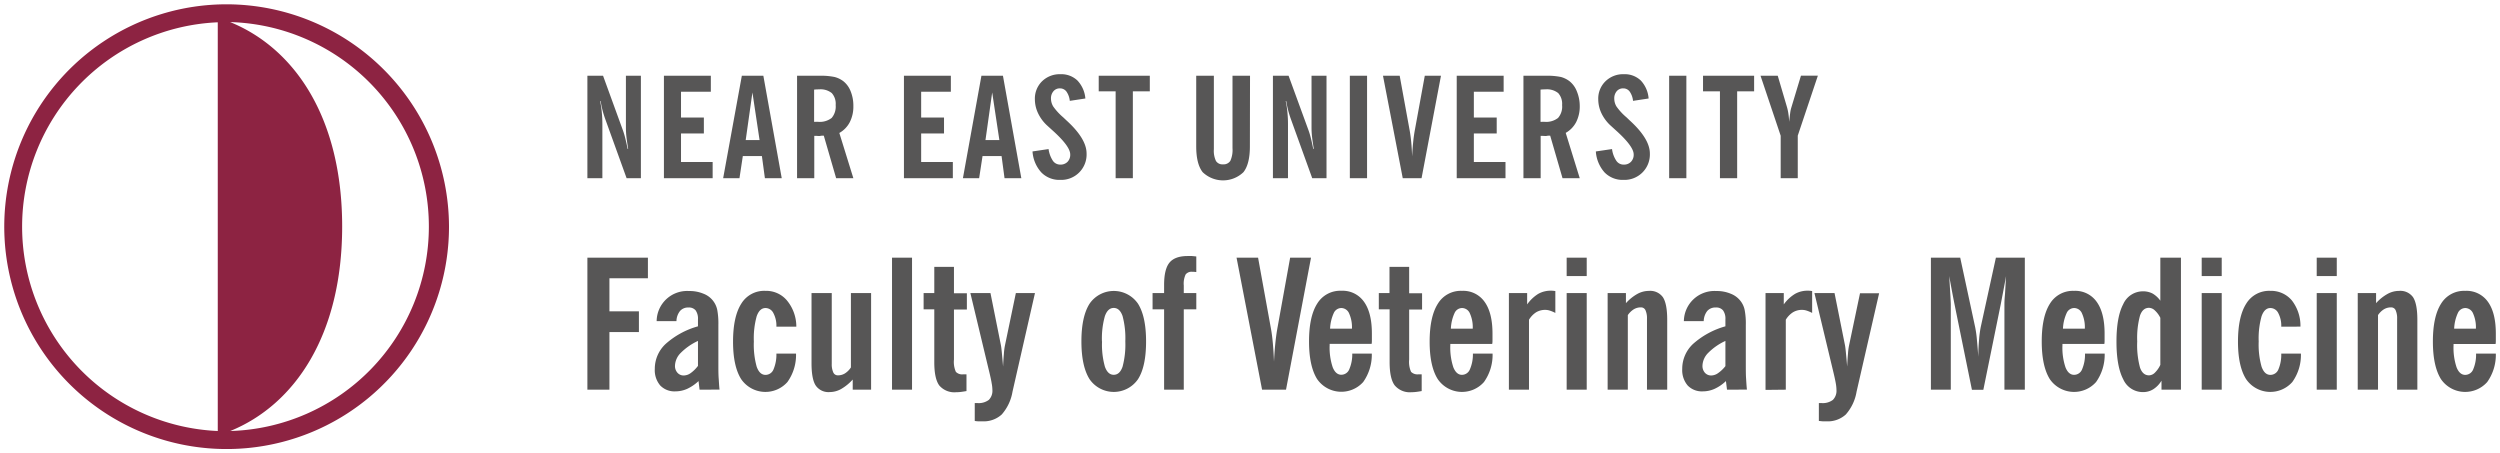
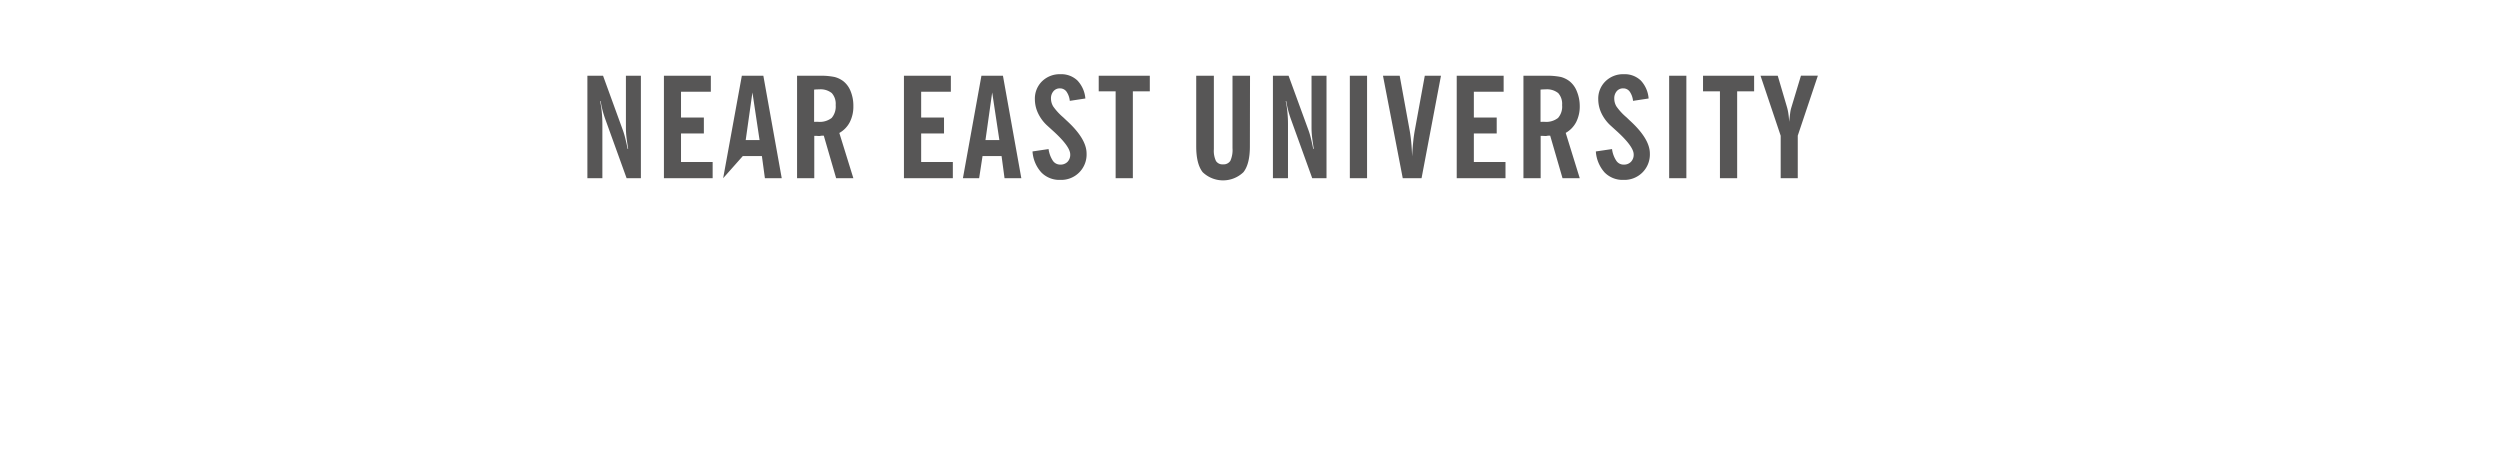
<svg xmlns="http://www.w3.org/2000/svg" id="katman_1" data-name="katman 1" viewBox="0 0 580.79 105.31">
  <defs>
    <style>.cls-1{fill:#8d2342;}.cls-2{fill:#575656;}</style>
  </defs>
  <title>19-faculty-of-veterinary-medicine-mobile</title>
-   <path class="cls-1" d="M52.65,1a51.66,51.66,0,1,0,51.66,51.65A51.75,51.75,0,0,0,52.65,1m-2.06,99.13a47.52,47.52,0,0,1,0-94.95v94.95Zm2.9-95a47.52,47.52,0,0,1,0,95c15.06-6.14,26-22.37,26-47.52S68.54,11.28,53.49,5.14Z" />
-   <path class="cls-2" d="M413.68,41.4V31.53L409,17.6h4L415.18,25a12.06,12.06,0,0,1,.29,1.4c.08.55.15,1.19.19,1.91.08-.82.15-1.51.23-2.06a7.21,7.21,0,0,1,.27-1.28l2.23-7.39h3.93l-4.67,13.93V41.4Zm-14.11,0V21.22h-3.93V17.6h11.87v3.62h-3.94V41.4Zm-11.8,0V17.6h4V41.4Zm-17-6.22,3.73-.55a6.38,6.38,0,0,0,1,2.72,2,2,0,0,0,1.72.89,2.21,2.21,0,0,0,1.68-.65,2.33,2.33,0,0,0,.63-1.72q0-1.9-4.26-5.7l-1-.91a9.3,9.3,0,0,1-2.2-2.89,7.59,7.59,0,0,1-.77-3.29,5.6,5.6,0,0,1,1.68-4.2,5.84,5.84,0,0,1,4.27-1.64,5.39,5.39,0,0,1,3.93,1.46A6.86,6.86,0,0,1,383,22.88l-3.62.55a4.53,4.53,0,0,0-.78-2.16,1.83,1.83,0,0,0-1.49-.74,1.91,1.91,0,0,0-1.52.66,2.53,2.53,0,0,0-.57,1.72,3.54,3.54,0,0,0,.52,1.84,13.45,13.45,0,0,0,2.32,2.51l.75.72q4.68,4.26,4.68,7.69a5.9,5.9,0,0,1-6.13,6.12,5.85,5.85,0,0,1-4.39-1.73A8.1,8.1,0,0,1,370.74,35.18ZM367,41.4h-4l-2.87-9.89c-.24,0-.51,0-.8.06s-.57,0-.85,0h-.56V41.4h-4V17.6h5.27a15.41,15.41,0,0,1,3.46.29,5.81,5.81,0,0,1,2,1,5.58,5.58,0,0,1,1.69,2.37A8.86,8.86,0,0,1,367,24.6a8,8,0,0,1-.82,3.74,6.12,6.12,0,0,1-2.44,2.53Zm-9.11-13.1a2.22,2.22,0,0,0,.37,0l.54,0a4.49,4.49,0,0,0,3.16-.9,4,4,0,0,0,.94-3,3.71,3.71,0,0,0-.9-2.77,4.15,4.15,0,0,0-2.93-.87c-.24,0-.59,0-1.07.05l-.11,0ZM338.42,41.4V17.6h10.9v3.71H342.4v6h5.31V31H342.4v6.64h7.35V41.4Zm-12.54,0-4.59-23.8h3.88l2.34,12.83c.13.72.24,1.58.34,2.59s.16,2.12.21,3.32q.09-1.87.24-3.3c.09-.94.21-1.79.34-2.55L331,17.6h3.76l-4.51,23.8Zm-12.29,0V17.6h4V41.4Zm-17.87,0V17.6h3.64L304,30.3a18.87,18.87,0,0,1,.56,1.9c.18.72.36,1.53.52,2.39h.13c-.16-1-.29-1.9-.39-2.71a19.54,19.54,0,0,1-.13-2.1V17.6h3.48V41.4h-3.32l-4.95-13.71c-.25-.7-.47-1.4-.65-2.1s-.32-1.4-.43-2.1h-.13a20.69,20.69,0,0,1,.4,2.62,27.32,27.32,0,0,1,.13,2.76V41.4ZM290.37,34c0,2.73-.5,4.74-1.5,6a6.84,6.84,0,0,1-9.47,0c-1-1.27-1.5-3.27-1.5-6V17.6H282V34.66a5.51,5.51,0,0,0,.49,2.74,1.76,1.76,0,0,0,1.63.78,1.85,1.85,0,0,0,1.71-.82,6.09,6.09,0,0,0,.5-2.92V17.6h4.07ZM259.18,41.4V21.22h-3.93V17.6h11.87v3.62h-3.94V41.4Zm-19.31-6.22,3.73-.55a6.53,6.53,0,0,0,1,2.72,2.05,2.05,0,0,0,1.72.89,2.24,2.24,0,0,0,1.69-.65,2.33,2.33,0,0,0,.62-1.72c0-1.27-1.41-3.17-4.25-5.7l-1-.91a9.26,9.26,0,0,1-2.19-2.89,7.59,7.59,0,0,1-.77-3.29,5.63,5.63,0,0,1,1.67-4.2,5.87,5.87,0,0,1,4.27-1.64,5.42,5.42,0,0,1,3.94,1.46,6.91,6.91,0,0,1,1.85,4.18l-3.62.55a4.53,4.53,0,0,0-.78-2.16,1.85,1.85,0,0,0-1.5-.74,1.89,1.89,0,0,0-1.51.66,2.49,2.49,0,0,0-.58,1.72,3.55,3.55,0,0,0,.53,1.84A13.67,13.67,0,0,0,247,27.26l.76.72q4.68,4.26,4.67,7.69a5.89,5.89,0,0,1-6.13,6.12,5.84,5.84,0,0,1-4.38-1.73A8,8,0,0,1,239.87,35.18ZM223.7,41.4,228,17.6h5l4.27,23.8h-3.9l-.69-5.15h-4.42l-.79,5.15Zm5.24-8.86h3.23L230.5,21.48ZM210,41.4V17.6h10.9v3.71H214v6h5.31V31H214v6.64h7.36V41.4Zm-11.75,0h-4l-2.87-9.89c-.24,0-.51,0-.8.06s-.57,0-.85,0h-.56V41.4h-4V17.6h5.28a15.37,15.37,0,0,1,3.45.29,5.73,5.73,0,0,1,2.05,1,5.58,5.58,0,0,1,1.69,2.37,8.86,8.86,0,0,1,.61,3.36,8,8,0,0,1-.82,3.74,6.12,6.12,0,0,1-2.44,2.53Zm-9.12-13.1a2.22,2.22,0,0,0,.37,0l.54,0a4.53,4.53,0,0,0,3.17-.9,4.09,4.09,0,0,0,.93-3,3.71,3.71,0,0,0-.9-2.77,4.15,4.15,0,0,0-2.93-.87c-.23,0-.59,0-1.06.05l-.12,0ZM168,41.4l4.34-23.8h5l4.27,23.8h-3.91L177,36.25h-4.43l-.78,5.15Zm5.24-8.86h3.22l-1.66-11.06ZM154.24,41.4V17.6h10.9v3.71h-6.93v6h5.31V31h-5.31v6.64h7.35V41.4Zm-17.78,0V17.6h3.64l4.62,12.7a18.87,18.87,0,0,1,.56,1.9c.18.72.36,1.53.52,2.39h.13c-.16-1-.29-1.9-.39-2.71a19.54,19.54,0,0,1-.13-2.1V17.6h3.48V41.4h-3.32l-4.95-13.71c-.25-.7-.47-1.4-.65-2.1s-.32-1.4-.43-2.1h-.13a20.69,20.69,0,0,1,.4,2.62,27.32,27.32,0,0,1,.13,2.76V41.4Z" />
-   <path class="cls-2" d="M570.11,76.35h5.08a7.82,7.82,0,0,0-.66-3.54,2,2,0,0,0-1.83-1.25A1.93,1.93,0,0,0,571,72.72a9.71,9.71,0,0,0-.86,3.63m5.12,5.79,4.56,0a10.87,10.87,0,0,1-2,6.61,6.83,6.83,0,0,1-10.73-.65q-1.89-3-1.89-8.77t1.89-8.76a6.24,6.24,0,0,1,5.61-3A6.07,6.07,0,0,1,578,70.14c1.22,1.7,1.82,4.16,1.82,7.37,0,.65,0,1.13,0,1.46s0,.66-.06.94H570v.29a14.38,14.38,0,0,0,.7,5.13c.46,1.17,1.14,1.76,2,1.76a2,2,0,0,0,1.85-1.25A8.7,8.7,0,0,0,575.23,82.14Zm-27.52,8.39V68.08H552v2.35a10.2,10.2,0,0,1,2.67-2.15,5.5,5.5,0,0,1,2.65-.7,3.62,3.62,0,0,1,3.27,1.47c.65,1,1,2.72,1,5.23V90.53h-4.7V74.07a4.5,4.5,0,0,0-.35-2,1.11,1.11,0,0,0-1.06-.66,3.14,3.14,0,0,0-1.65.44,4.63,4.63,0,0,0-1.38,1.35V90.53Zm-9.53,0V68.08h4.66V90.53Zm0-26.39V59.86h4.66v4.28Zm-8.24,11.75a6.23,6.23,0,0,0-.69-3.15,2.06,2.06,0,0,0-1.82-1.18c-.93,0-1.61.64-2.06,1.91a19.14,19.14,0,0,0-.67,5.86,19,19,0,0,0,.67,5.86c.45,1.27,1.13,1.9,2.06,1.9a2,2,0,0,0,1.84-1.25,8.66,8.66,0,0,0,.67-3.69l4.57,0a10.77,10.77,0,0,1-2,6.6,6.82,6.82,0,0,1-10.72-.65q-1.91-3-1.9-8.77t1.9-8.76a6.22,6.22,0,0,1,5.61-3,6.29,6.29,0,0,1,5,2.22,9.59,9.59,0,0,1,2,6.09ZM511.49,90.53V68.08h4.65V90.53Zm0-26.39V59.86h4.65v4.28Zm-4.82,26.39h-4.52V88.44a6,6,0,0,1-1.93,2,4.47,4.47,0,0,1-2.38.65,5,5,0,0,1-4.59-3q-1.56-3-1.56-8.72t1.56-8.69a5,5,0,0,1,4.58-3,4.74,4.74,0,0,1,2.24.51,5.72,5.72,0,0,1,1.81,1.67v-10h4.79Zm-4.79-5.76V73.83a5.85,5.85,0,0,0-1.27-1.71,2.06,2.06,0,0,0-1.35-.61c-1,0-1.68.61-2.1,1.8a19.82,19.82,0,0,0-.65,6,20,20,0,0,0,.65,6.09q.63,1.8,2.1,1.8a2,2,0,0,0,1.37-.64A6.1,6.1,0,0,0,501.88,84.77Zm-22.62-8.42h5.08a7.82,7.82,0,0,0-.66-3.54,2,2,0,0,0-1.83-1.25,1.93,1.93,0,0,0-1.73,1.16A9.71,9.71,0,0,0,479.26,76.35Zm5.12,5.79,4.57,0a10.94,10.94,0,0,1-2,6.61,6.83,6.83,0,0,1-10.73-.65q-1.89-3-1.89-8.77t1.89-8.76a6.24,6.24,0,0,1,5.61-3,6.07,6.07,0,0,1,5.27,2.56q1.83,2.55,1.83,7.37c0,.65,0,1.13,0,1.46s0,.66-.06.94h-9.73v.29a14.38,14.38,0,0,0,.7,5.13c.46,1.17,1.14,1.76,2,1.76a2,2,0,0,0,1.85-1.25A8.7,8.7,0,0,0,484.38,82.14Zm-35.8,8.39V59.86h6.81l3.48,16.19a24.75,24.75,0,0,1,.38,2.67c.11,1.17.23,2.56.34,4.17,0-1.54.09-2.9.19-4.1a24.54,24.54,0,0,1,.38-2.83l3.52-16.1h6.72V90.53h-4.74l0-19.81c0-.25,0-.91.1-2s.15-2.61.28-4.58c-.13.71-.28,1.54-.46,2.5s-.43,2.26-.75,3.92l-4.07,20h-2.65l-4.07-20c-.33-1.66-.58-3-.75-3.92s-.33-1.79-.46-2.5c.13,2,.22,3.49.28,4.58s.09,1.75.09,2l0,19.81ZM431.31,91a10.61,10.61,0,0,1-2.5,5.29,6.18,6.18,0,0,1-4.5,1.59q-.44,0-.87,0l-.89-.09V93.64h.61a3.92,3.92,0,0,0,2.65-.74,3,3,0,0,0,.83-2.33,9.43,9.43,0,0,0-.16-1.54c-.11-.65-.36-1.79-.76-3.42l-4.2-17.53h4.67l2.44,12.18c.05.27.12.81.2,1.63s.18,1.91.29,3.27c.06-1.18.12-2.19.2-3a13.26,13.26,0,0,1,.23-1.83l2.56-12.2h4.44Zm-21.15-.42V68.08h4.24v2.64A9,9,0,0,1,417,68.28a5.9,5.9,0,0,1,2.94-.75c.21,0,.51,0,.93.07l.12,0V72.7a7.94,7.94,0,0,0-1.31-.55,3.42,3.42,0,0,0-1-.16,4,4,0,0,0-2.13.55,5.21,5.21,0,0,0-1.68,1.74V90.53ZM400.84,79.2a13.75,13.75,0,0,0-4,2.78,4.42,4.42,0,0,0-1.33,3,2.36,2.36,0,0,0,.57,1.62,1.93,1.93,0,0,0,1.48.63,2.85,2.85,0,0,0,1.58-.55,7.91,7.91,0,0,0,1.7-1.62Zm.37,11.33-.25-2a9.65,9.65,0,0,1-2.63,1.8,6.68,6.68,0,0,1-2.73.59,4.56,4.56,0,0,1-3.53-1.37,5.49,5.49,0,0,1-1.26-3.84,7.91,7.91,0,0,1,2.49-5.79,18.94,18.94,0,0,1,7.54-4.11V74.2a3.26,3.26,0,0,0-.55-2.09,2,2,0,0,0-1.68-.67,2.47,2.47,0,0,0-2,.82,4,4,0,0,0-.81,2.35l-4.61,0a7.1,7.1,0,0,1,7.54-7,8.31,8.31,0,0,1,3.33.62A5.26,5.26,0,0,1,404.41,70a5,5,0,0,1,.9,2,16.57,16.57,0,0,1,.27,3.49v9.3c0,1.13,0,2.15.06,3.1s.11,1.82.2,2.62Zm-27.73,0V68.08h4.25v2.35a10.33,10.33,0,0,1,2.66-2.15,5.57,5.57,0,0,1,2.66-.7,3.63,3.63,0,0,1,3.27,1.47c.65,1,1,2.72,1,5.23V90.53h-4.7V74.07a4.5,4.5,0,0,0-.35-2,1.12,1.12,0,0,0-1.06-.66,3.11,3.11,0,0,0-1.65.44,4.77,4.77,0,0,0-1.39,1.35V90.53Zm-9.52,0V68.08h4.66V90.53Zm0-26.39V59.86h4.66v4.28ZM350.54,90.53V68.08h4.24v2.64a9,9,0,0,1,2.56-2.44,5.9,5.9,0,0,1,2.94-.75c.2,0,.51,0,.92.07l.13,0V72.7a8.31,8.31,0,0,0-1.31-.55,3.47,3.47,0,0,0-1-.16,4.08,4.08,0,0,0-2.14.55,5.28,5.28,0,0,0-1.67,1.74V90.53ZM337.06,76.35h5.08a7.82,7.82,0,0,0-.66-3.54,2,2,0,0,0-1.82-1.25,1.93,1.93,0,0,0-1.74,1.16A9.71,9.71,0,0,0,337.06,76.35Zm5.12,5.79,4.57,0a10.87,10.87,0,0,1-2,6.61,6.82,6.82,0,0,1-10.72-.65q-1.91-3-1.9-8.77t1.9-8.76a6.22,6.22,0,0,1,5.61-3,6.06,6.06,0,0,1,5.26,2.56q1.83,2.55,1.83,7.37c0,.65,0,1.13,0,1.46s0,.66-.07.94h-9.73v.29a14.61,14.61,0,0,0,.7,5.13c.47,1.17,1.14,1.76,2,1.76a2,2,0,0,0,1.84-1.25A8.7,8.7,0,0,0,342.18,82.14ZM320.32,71.86V68.08h2.48V62h4.57v6.13h3v3.78h-3V83.52a5.72,5.72,0,0,0,.44,2.86,2.07,2.07,0,0,0,1.72.58,3.24,3.24,0,0,0,.38,0l.37,0v3.89c-.46.08-.89.15-1.29.2a11,11,0,0,1-1.11.07A4.57,4.57,0,0,1,324,89.51q-1.17-1.58-1.17-5.4V71.86ZM309,76.35h5.08a7.82,7.82,0,0,0-.66-3.54,2,2,0,0,0-1.83-1.25,1.93,1.93,0,0,0-1.73,1.16A9.71,9.71,0,0,0,309,76.35Zm5.12,5.79,4.57,0a10.94,10.94,0,0,1-2,6.61A6.83,6.83,0,0,1,306,88.08q-1.89-3-1.89-8.77T306,70.55a6.24,6.24,0,0,1,5.61-3,6.07,6.07,0,0,1,5.27,2.56q1.83,2.55,1.83,7.37c0,.65,0,1.13,0,1.46s0,.66-.06.94H308.9v.29a14.38,14.38,0,0,0,.7,5.13c.46,1.17,1.14,1.76,2,1.76a2,2,0,0,0,1.85-1.25A8.7,8.7,0,0,0,314.15,82.14ZM293.2,90.53l-5.93-30.67h5l3,16.53c.17.93.31,2,.43,3.34s.21,2.73.27,4.28c.08-1.61.18-3,.31-4.25s.27-2.32.44-3.29l3-16.61h4.85l-5.81,30.67Zm-22.76,0V71.86h-2.68V68.08h2.68V66.2q0-3.68,1.26-5.2c.83-1,2.23-1.52,4.22-1.52.31,0,.63,0,1,0l1,.1V63.2l-.6-.06h-.32a1.75,1.75,0,0,0-1.55.61,5,5,0,0,0-.44,2.57v1.76h2.91v3.78h-2.91V90.53ZM251.23,79.31c0-3.86.64-6.78,1.9-8.76a6.82,6.82,0,0,1,11.24,0c1.26,2,1.88,4.91,1.88,8.78s-.62,6.81-1.88,8.77a6.83,6.83,0,0,1-11.24,0C251.87,86.1,251.23,83.18,251.23,79.31Zm4.79,0a19.07,19.07,0,0,0,.66,5.86c.45,1.27,1.13,1.9,2.06,1.9s1.61-.62,2.05-1.88a19.92,19.92,0,0,0,.64-5.88,20,20,0,0,0-.64-5.89c-.44-1.25-1.12-1.88-2.05-1.88s-1.61.64-2.06,1.91A19.2,19.2,0,0,0,256,79.33ZM235.22,91a10.69,10.69,0,0,1-2.5,5.29,6.2,6.2,0,0,1-4.5,1.59q-.43,0-.87,0t-.9-.09V93.64h.62a3.92,3.92,0,0,0,2.65-.74,3,3,0,0,0,.83-2.33,8.59,8.59,0,0,0-.17-1.54q-.15-1-.75-3.42l-4.2-17.53h4.67l2.44,12.18c.05.27.12.81.2,1.63s.18,1.91.29,3.27c.05-1.18.12-2.19.19-3a15.07,15.07,0,0,1,.23-1.83L236,68.08h4.44ZM214.57,71.86V68.08h2.48V62h4.57v6.13h3v3.78h-3V83.52a5.72,5.72,0,0,0,.44,2.86,2,2,0,0,0,1.71.58,3.07,3.07,0,0,0,.38,0l.38,0v3.89c-.46.08-.9.15-1.29.2s-.77.07-1.11.07a4.61,4.61,0,0,1-3.92-1.57q-1.16-1.58-1.16-5.4V71.86Zm-7.34,18.67V59.86h4.65V90.53Zm-4.86-22.45V90.53H198.1V88.17a11,11,0,0,1-2.69,2.2,5.39,5.39,0,0,1-2.6.71,3.6,3.6,0,0,1-3.28-1.48q-1-1.47-1-5.24V68.08h4.7V84.53a4.53,4.53,0,0,0,.36,2,1.14,1.14,0,0,0,1.07.67,3.08,3.08,0,0,0,1.63-.45,4.59,4.59,0,0,0,1.39-1.39V68.08Zm-22,7.81a6.23,6.23,0,0,0-.7-3.15,2.06,2.06,0,0,0-1.82-1.18c-.93,0-1.61.64-2.06,1.91a19.2,19.2,0,0,0-.66,5.86,19.07,19.07,0,0,0,.66,5.86c.45,1.27,1.13,1.9,2.06,1.9a2,2,0,0,0,1.84-1.25,8.8,8.8,0,0,0,.68-3.69l4.56,0a10.77,10.77,0,0,1-2,6.6,6.83,6.83,0,0,1-10.73-.65q-1.91-3-1.9-8.77t1.9-8.76a6.22,6.22,0,0,1,5.61-3,6.29,6.29,0,0,1,5,2.22A9.53,9.53,0,0,1,185,75.89ZM162.15,79.2a13.82,13.82,0,0,0-4,2.78,4.39,4.39,0,0,0-1.34,3,2.32,2.32,0,0,0,.58,1.62,1.89,1.89,0,0,0,1.47.63,2.85,2.85,0,0,0,1.59-.55A7.88,7.88,0,0,0,162.15,85Zm.37,11.33-.24-2a10,10,0,0,1-2.63,1.8,6.72,6.72,0,0,1-2.74.59,4.57,4.57,0,0,1-3.53-1.37,5.49,5.49,0,0,1-1.26-3.84,7.88,7.88,0,0,1,2.5-5.79,18.82,18.82,0,0,1,7.53-4.11V74.2a3.33,3.33,0,0,0-.54-2.09,2,2,0,0,0-1.69-.67,2.45,2.45,0,0,0-1.95.82,3.9,3.9,0,0,0-.82,2.35l-4.6,0a7.08,7.08,0,0,1,7.54-7,8.34,8.34,0,0,1,3.33.62A5.12,5.12,0,0,1,166.63,72a17.44,17.44,0,0,1,.26,3.49v9.3c0,1.13,0,2.15.07,3.1s.1,1.82.2,2.62Zm-26.06,0V59.86h14.06v4.78h-8.94v7.68h6.85v4.82h-6.85V90.53Z" />
+   <path class="cls-2" d="M413.68,41.4V31.53L409,17.6h4L415.18,25a12.06,12.06,0,0,1,.29,1.4c.08.55.15,1.19.19,1.91.08-.82.15-1.51.23-2.06a7.21,7.21,0,0,1,.27-1.28l2.23-7.39h3.93l-4.67,13.93V41.4Zm-14.11,0V21.22h-3.93V17.6h11.87v3.62h-3.94V41.4Zm-11.8,0V17.6h4V41.4Zm-17-6.22,3.73-.55a6.38,6.38,0,0,0,1,2.72,2,2,0,0,0,1.72.89,2.21,2.21,0,0,0,1.68-.65,2.33,2.33,0,0,0,.63-1.72q0-1.9-4.26-5.7l-1-.91a9.3,9.3,0,0,1-2.2-2.89,7.59,7.59,0,0,1-.77-3.29,5.6,5.6,0,0,1,1.68-4.2,5.84,5.84,0,0,1,4.27-1.64,5.39,5.39,0,0,1,3.93,1.46A6.86,6.86,0,0,1,383,22.88l-3.62.55a4.53,4.53,0,0,0-.78-2.16,1.83,1.83,0,0,0-1.49-.74,1.91,1.91,0,0,0-1.52.66,2.53,2.53,0,0,0-.57,1.72,3.54,3.54,0,0,0,.52,1.84,13.45,13.45,0,0,0,2.32,2.51l.75.72q4.68,4.26,4.68,7.69a5.9,5.9,0,0,1-6.13,6.12,5.85,5.85,0,0,1-4.39-1.73A8.1,8.1,0,0,1,370.74,35.18ZM367,41.4h-4l-2.87-9.89c-.24,0-.51,0-.8.06s-.57,0-.85,0h-.56V41.4h-4V17.6h5.27a15.41,15.41,0,0,1,3.46.29,5.81,5.81,0,0,1,2,1,5.58,5.58,0,0,1,1.69,2.37A8.86,8.86,0,0,1,367,24.6a8,8,0,0,1-.82,3.74,6.12,6.12,0,0,1-2.44,2.53Zm-9.11-13.1a2.22,2.22,0,0,0,.37,0l.54,0a4.49,4.49,0,0,0,3.16-.9,4,4,0,0,0,.94-3,3.71,3.71,0,0,0-.9-2.77,4.15,4.15,0,0,0-2.93-.87c-.24,0-.59,0-1.07.05l-.11,0ZM338.42,41.4V17.6h10.9v3.71H342.4v6h5.31V31H342.4v6.64h7.35V41.4Zm-12.54,0-4.59-23.8h3.88l2.34,12.83c.13.72.24,1.58.34,2.59s.16,2.12.21,3.32q.09-1.87.24-3.3c.09-.94.21-1.79.34-2.55L331,17.6h3.76l-4.51,23.8Zm-12.29,0V17.6h4V41.4Zm-17.87,0V17.6h3.64L304,30.3a18.87,18.87,0,0,1,.56,1.9c.18.72.36,1.53.52,2.39h.13c-.16-1-.29-1.9-.39-2.71a19.54,19.54,0,0,1-.13-2.1V17.6h3.48V41.4h-3.32l-4.95-13.71c-.25-.7-.47-1.4-.65-2.1s-.32-1.4-.43-2.1h-.13a20.69,20.69,0,0,1,.4,2.62,27.32,27.32,0,0,1,.13,2.76V41.4ZM290.37,34c0,2.73-.5,4.74-1.5,6a6.84,6.84,0,0,1-9.47,0c-1-1.27-1.5-3.27-1.5-6V17.6H282V34.66a5.51,5.51,0,0,0,.49,2.74,1.76,1.76,0,0,0,1.63.78,1.85,1.85,0,0,0,1.71-.82,6.09,6.09,0,0,0,.5-2.92V17.6h4.07ZM259.18,41.4V21.22h-3.93V17.6h11.87v3.62h-3.94V41.4Zm-19.31-6.22,3.73-.55a6.53,6.53,0,0,0,1,2.72,2.05,2.05,0,0,0,1.72.89,2.24,2.24,0,0,0,1.69-.65,2.33,2.33,0,0,0,.62-1.72c0-1.27-1.41-3.17-4.25-5.7l-1-.91a9.26,9.26,0,0,1-2.19-2.89,7.59,7.59,0,0,1-.77-3.29,5.63,5.63,0,0,1,1.67-4.2,5.87,5.87,0,0,1,4.27-1.64,5.42,5.42,0,0,1,3.94,1.46,6.91,6.91,0,0,1,1.85,4.18l-3.62.55a4.53,4.53,0,0,0-.78-2.16,1.85,1.85,0,0,0-1.5-.74,1.89,1.89,0,0,0-1.51.66,2.49,2.49,0,0,0-.58,1.72,3.55,3.55,0,0,0,.53,1.84A13.67,13.67,0,0,0,247,27.26l.76.72q4.68,4.26,4.67,7.69a5.89,5.89,0,0,1-6.13,6.12,5.84,5.84,0,0,1-4.38-1.73A8,8,0,0,1,239.87,35.18ZM223.7,41.4,228,17.6h5l4.27,23.8h-3.9l-.69-5.15h-4.42l-.79,5.15Zm5.24-8.86h3.23L230.5,21.48ZM210,41.4V17.6h10.9v3.71H214v6h5.31V31H214v6.64h7.36V41.4Zm-11.75,0h-4l-2.87-9.89c-.24,0-.51,0-.8.06s-.57,0-.85,0h-.56V41.4h-4V17.6h5.28a15.37,15.37,0,0,1,3.45.29,5.73,5.73,0,0,1,2.05,1,5.58,5.58,0,0,1,1.69,2.37,8.86,8.86,0,0,1,.61,3.36,8,8,0,0,1-.82,3.74,6.12,6.12,0,0,1-2.44,2.53Zm-9.12-13.1a2.22,2.22,0,0,0,.37,0l.54,0a4.53,4.53,0,0,0,3.17-.9,4.09,4.09,0,0,0,.93-3,3.71,3.71,0,0,0-.9-2.77,4.15,4.15,0,0,0-2.93-.87c-.23,0-.59,0-1.06.05l-.12,0ZM168,41.4l4.34-23.8h5l4.27,23.8h-3.91L177,36.25h-4.43Zm5.24-8.86h3.22l-1.66-11.06ZM154.24,41.4V17.6h10.9v3.71h-6.93v6h5.31V31h-5.31v6.64h7.35V41.4Zm-17.78,0V17.6h3.64l4.62,12.7a18.87,18.87,0,0,1,.56,1.9c.18.72.36,1.53.52,2.39h.13c-.16-1-.29-1.9-.39-2.71a19.54,19.54,0,0,1-.13-2.1V17.6h3.48V41.4h-3.32l-4.95-13.71c-.25-.7-.47-1.4-.65-2.1s-.32-1.4-.43-2.1h-.13a20.69,20.69,0,0,1,.4,2.62,27.32,27.32,0,0,1,.13,2.76V41.4Z" />
</svg>